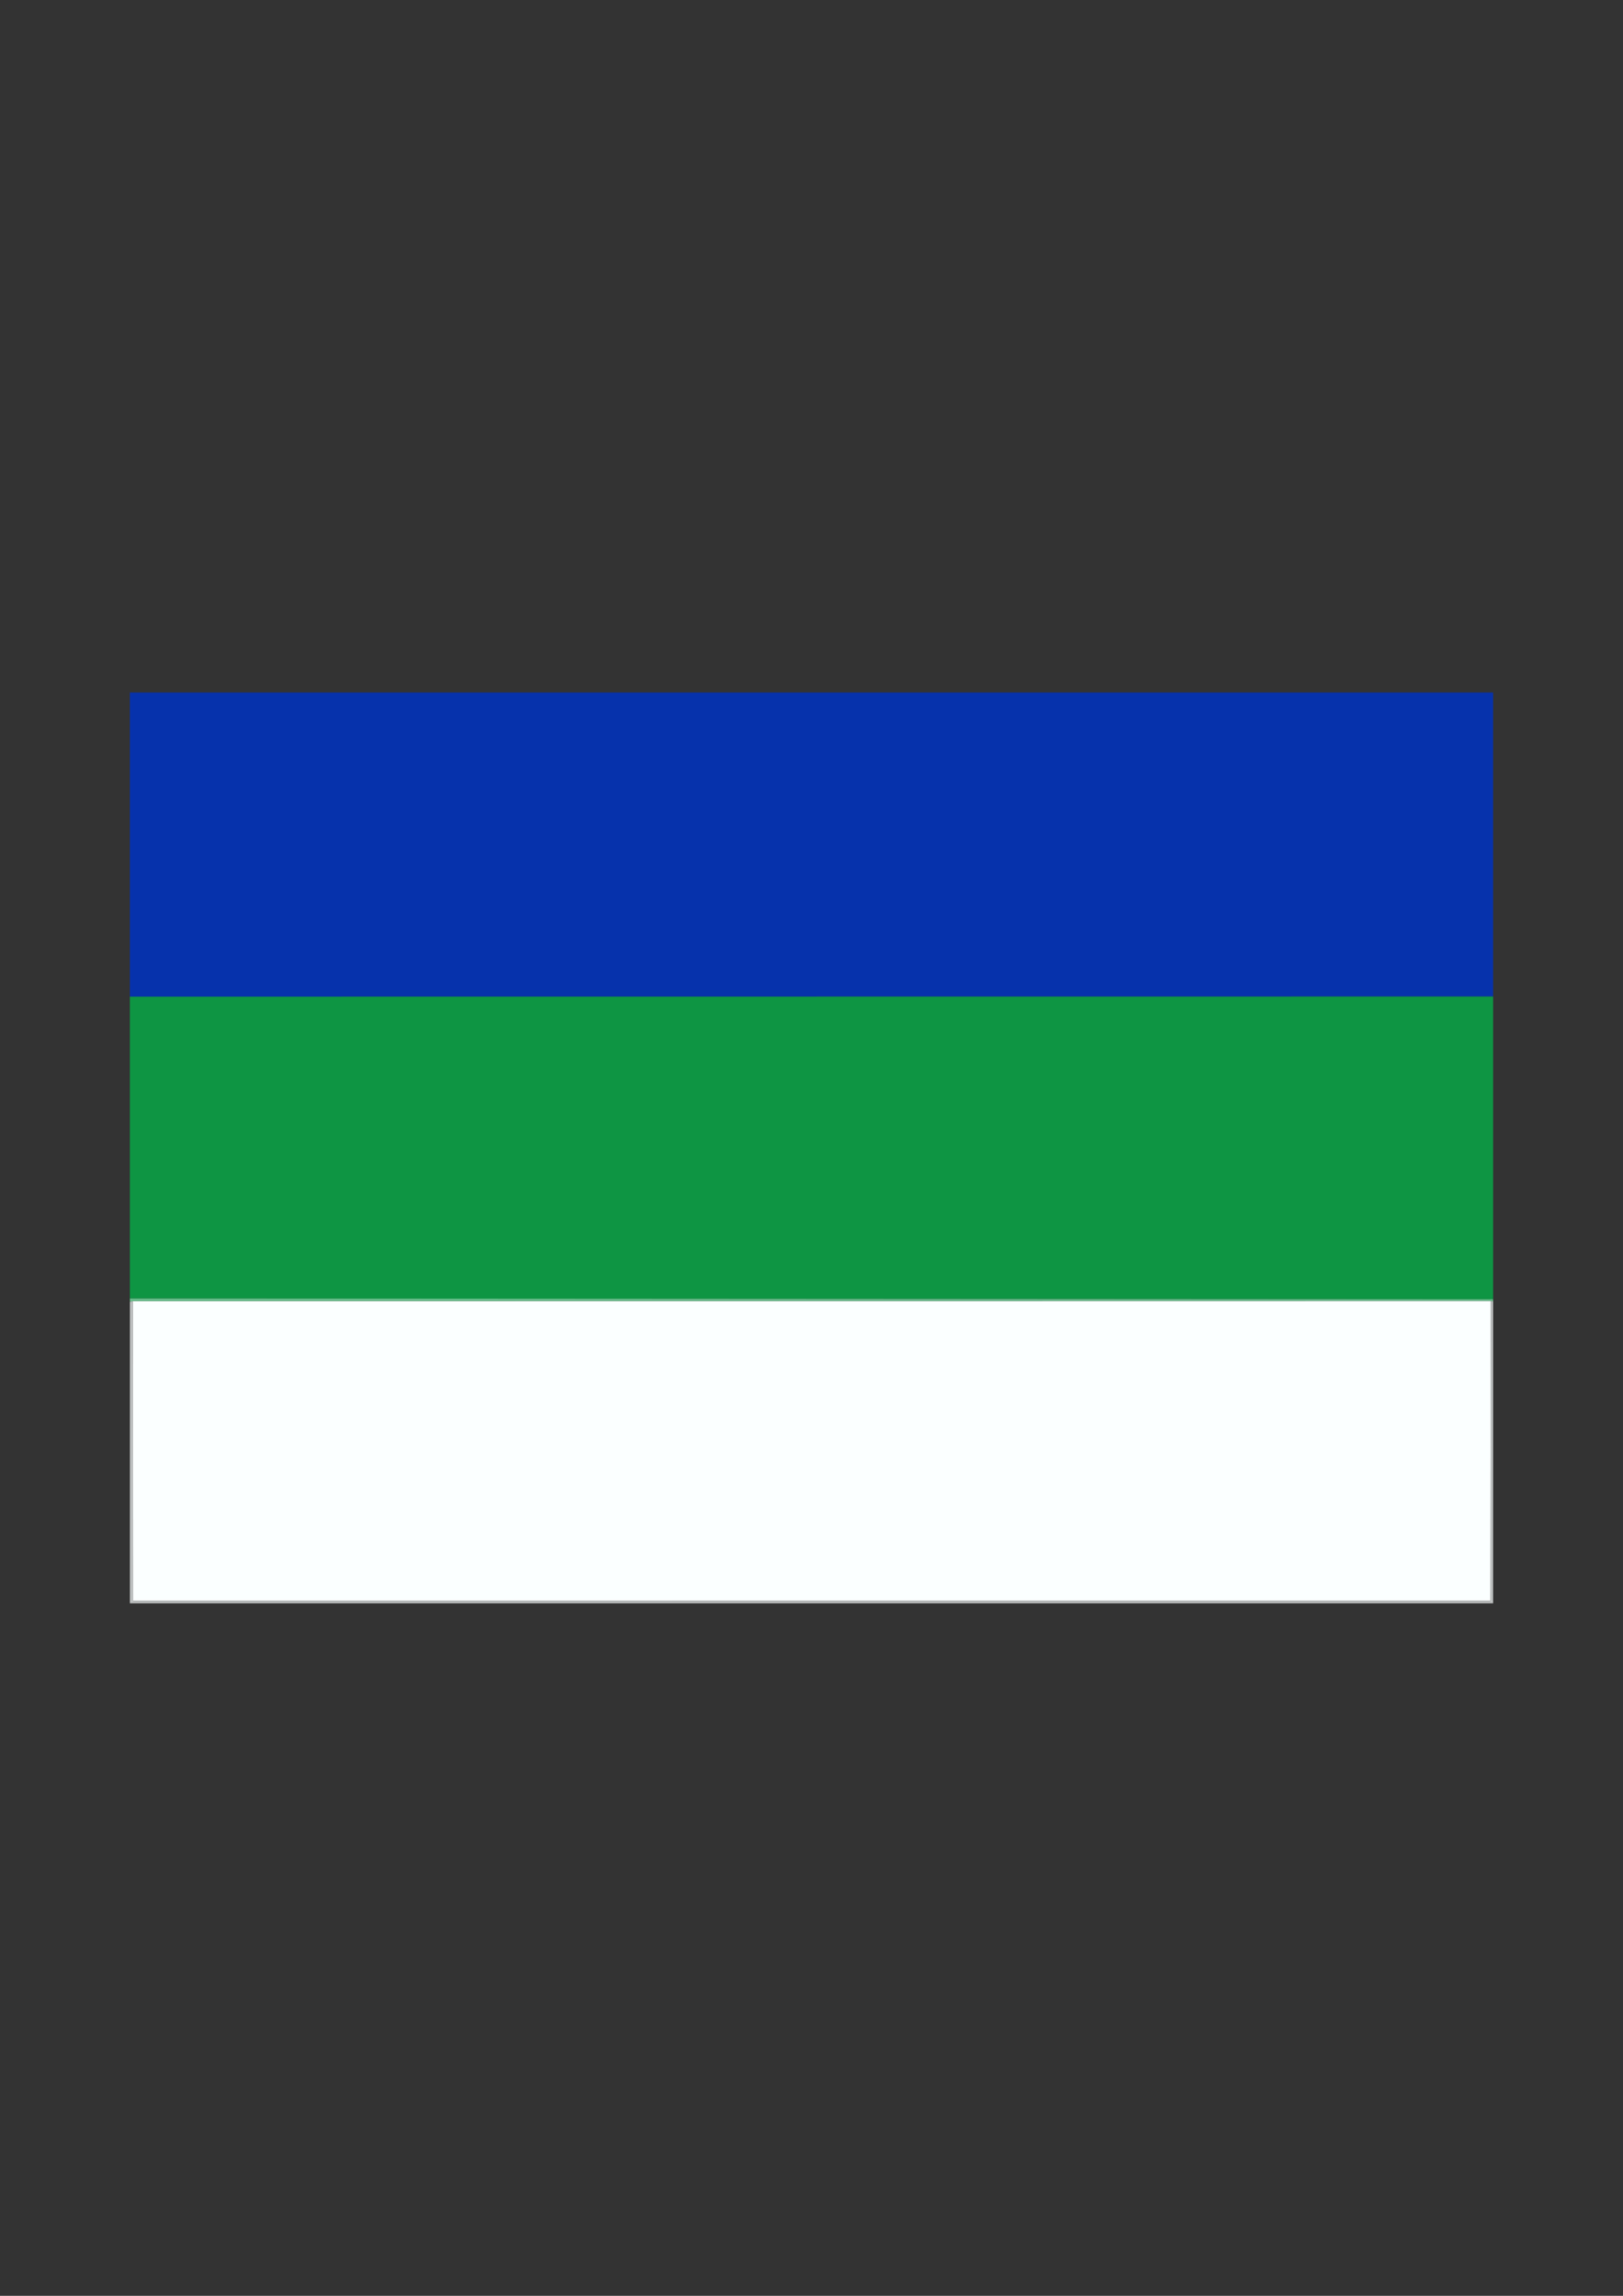
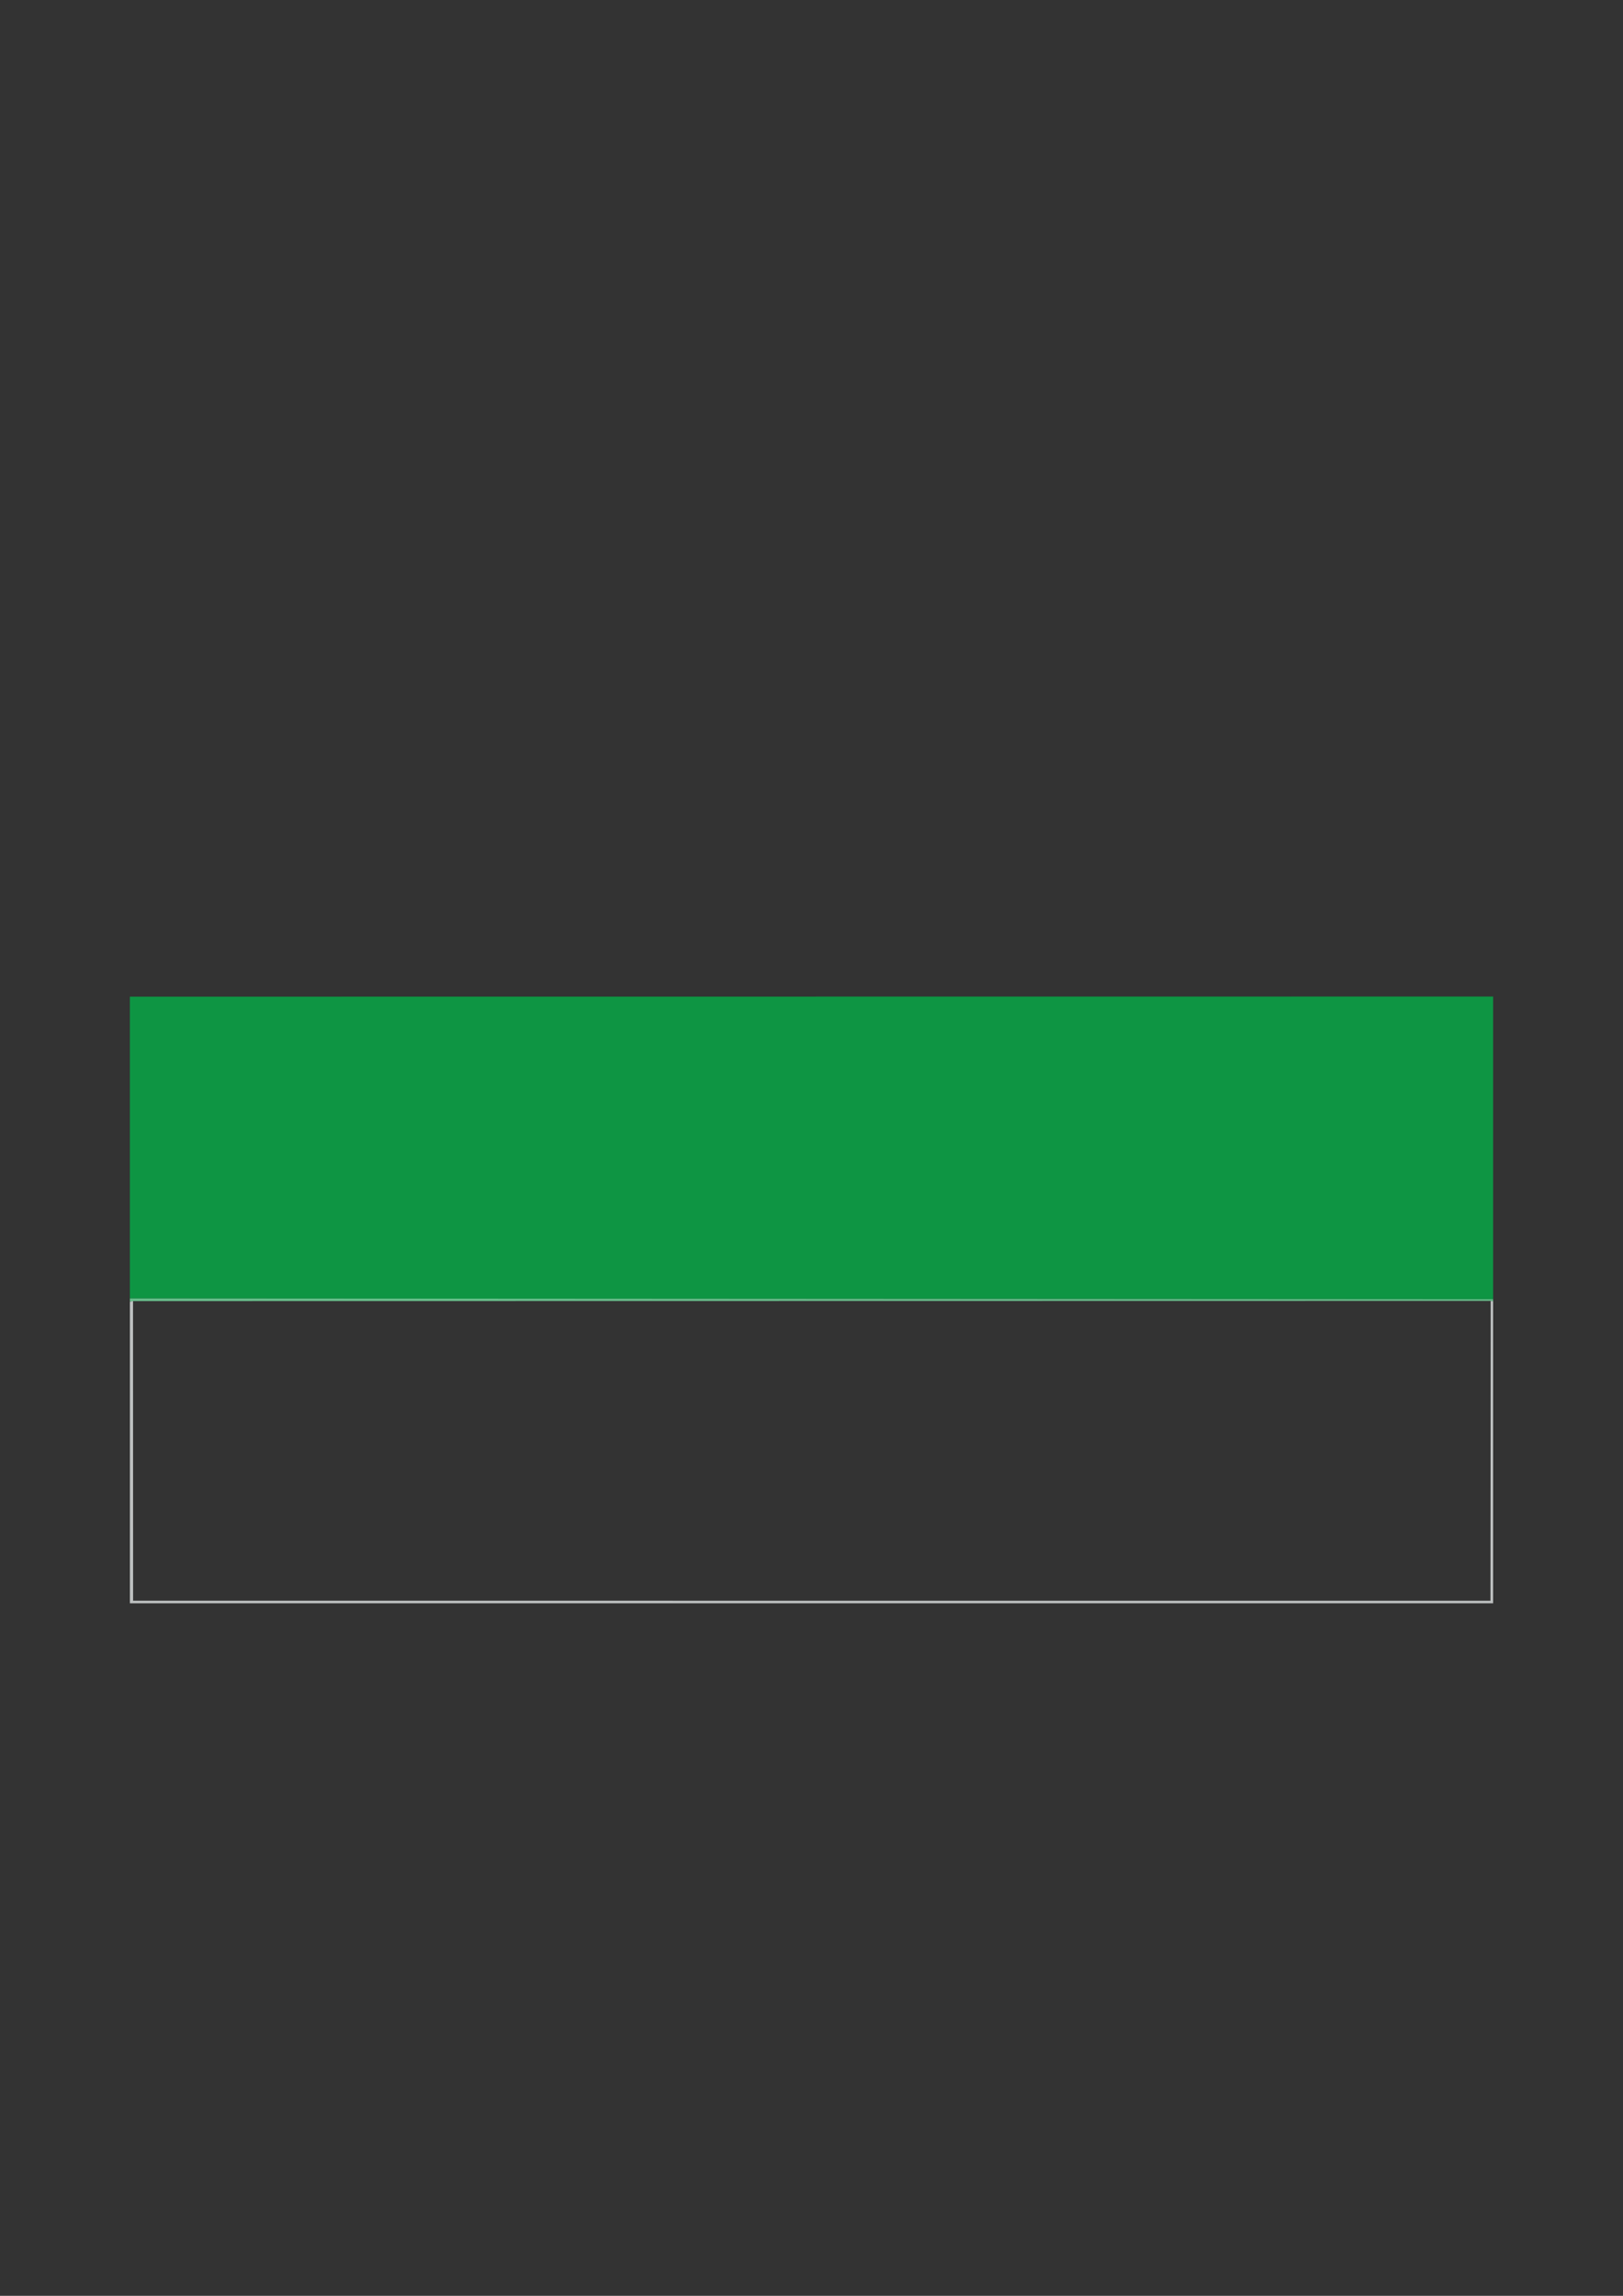
<svg xmlns="http://www.w3.org/2000/svg" xml:space="preserve" width="210mm" height="297mm" style="shape-rendering:geometricPrecision; text-rendering:geometricPrecision; image-rendering:optimizeQuality; fill-rule:evenodd; clip-rule:evenodd" viewBox="0 0 210 297">
  <rect x="0" y="0" width="210" height="297" fill="#333333" stroke="none" />
  <defs>
    <style type="text/css">
   
    .fil0 {fill:#0632AC}
    .fil1 {fill:#0E9543}
    .fil4 {fill:#67BD8A}
    .fil3 {fill:#BCBFBF}
    .fil2 {fill:#FBFFFF}
   
  </style>
  </defs>
  <g id="Layer_x0020_1">
    <g id="_383975304">
-       <polygon id="_383977200" class="fil0" points="16.806,128.934 193.194,128.918 193.194,89.586 16.806,89.586 " />
      <polygon id="_383975808" class="fil1" points="16.806,167.976 193.194,168.075 193.194,128.918 16.806,128.934 " />
-       <polygon id="_384845872" class="fil2" points="192.88,168.29 17.214,168.319 17.225,207.076 192.849,207.085 " />
      <polygon id="_383974104" class="fil3" points="16.806,207.414 193.194,207.414 193.194,168.335 192.88,168.29 192.849,207.085 17.225,207.076 17.214,168.319 16.806,168.387 " />
      <polygon id="_383976720" class="fil4" points="17.214,168.319 192.88,168.29 193.194,168.335 193.194,168.075 16.806,167.976 16.806,168.387 " />
    </g>
  </g>
</svg>